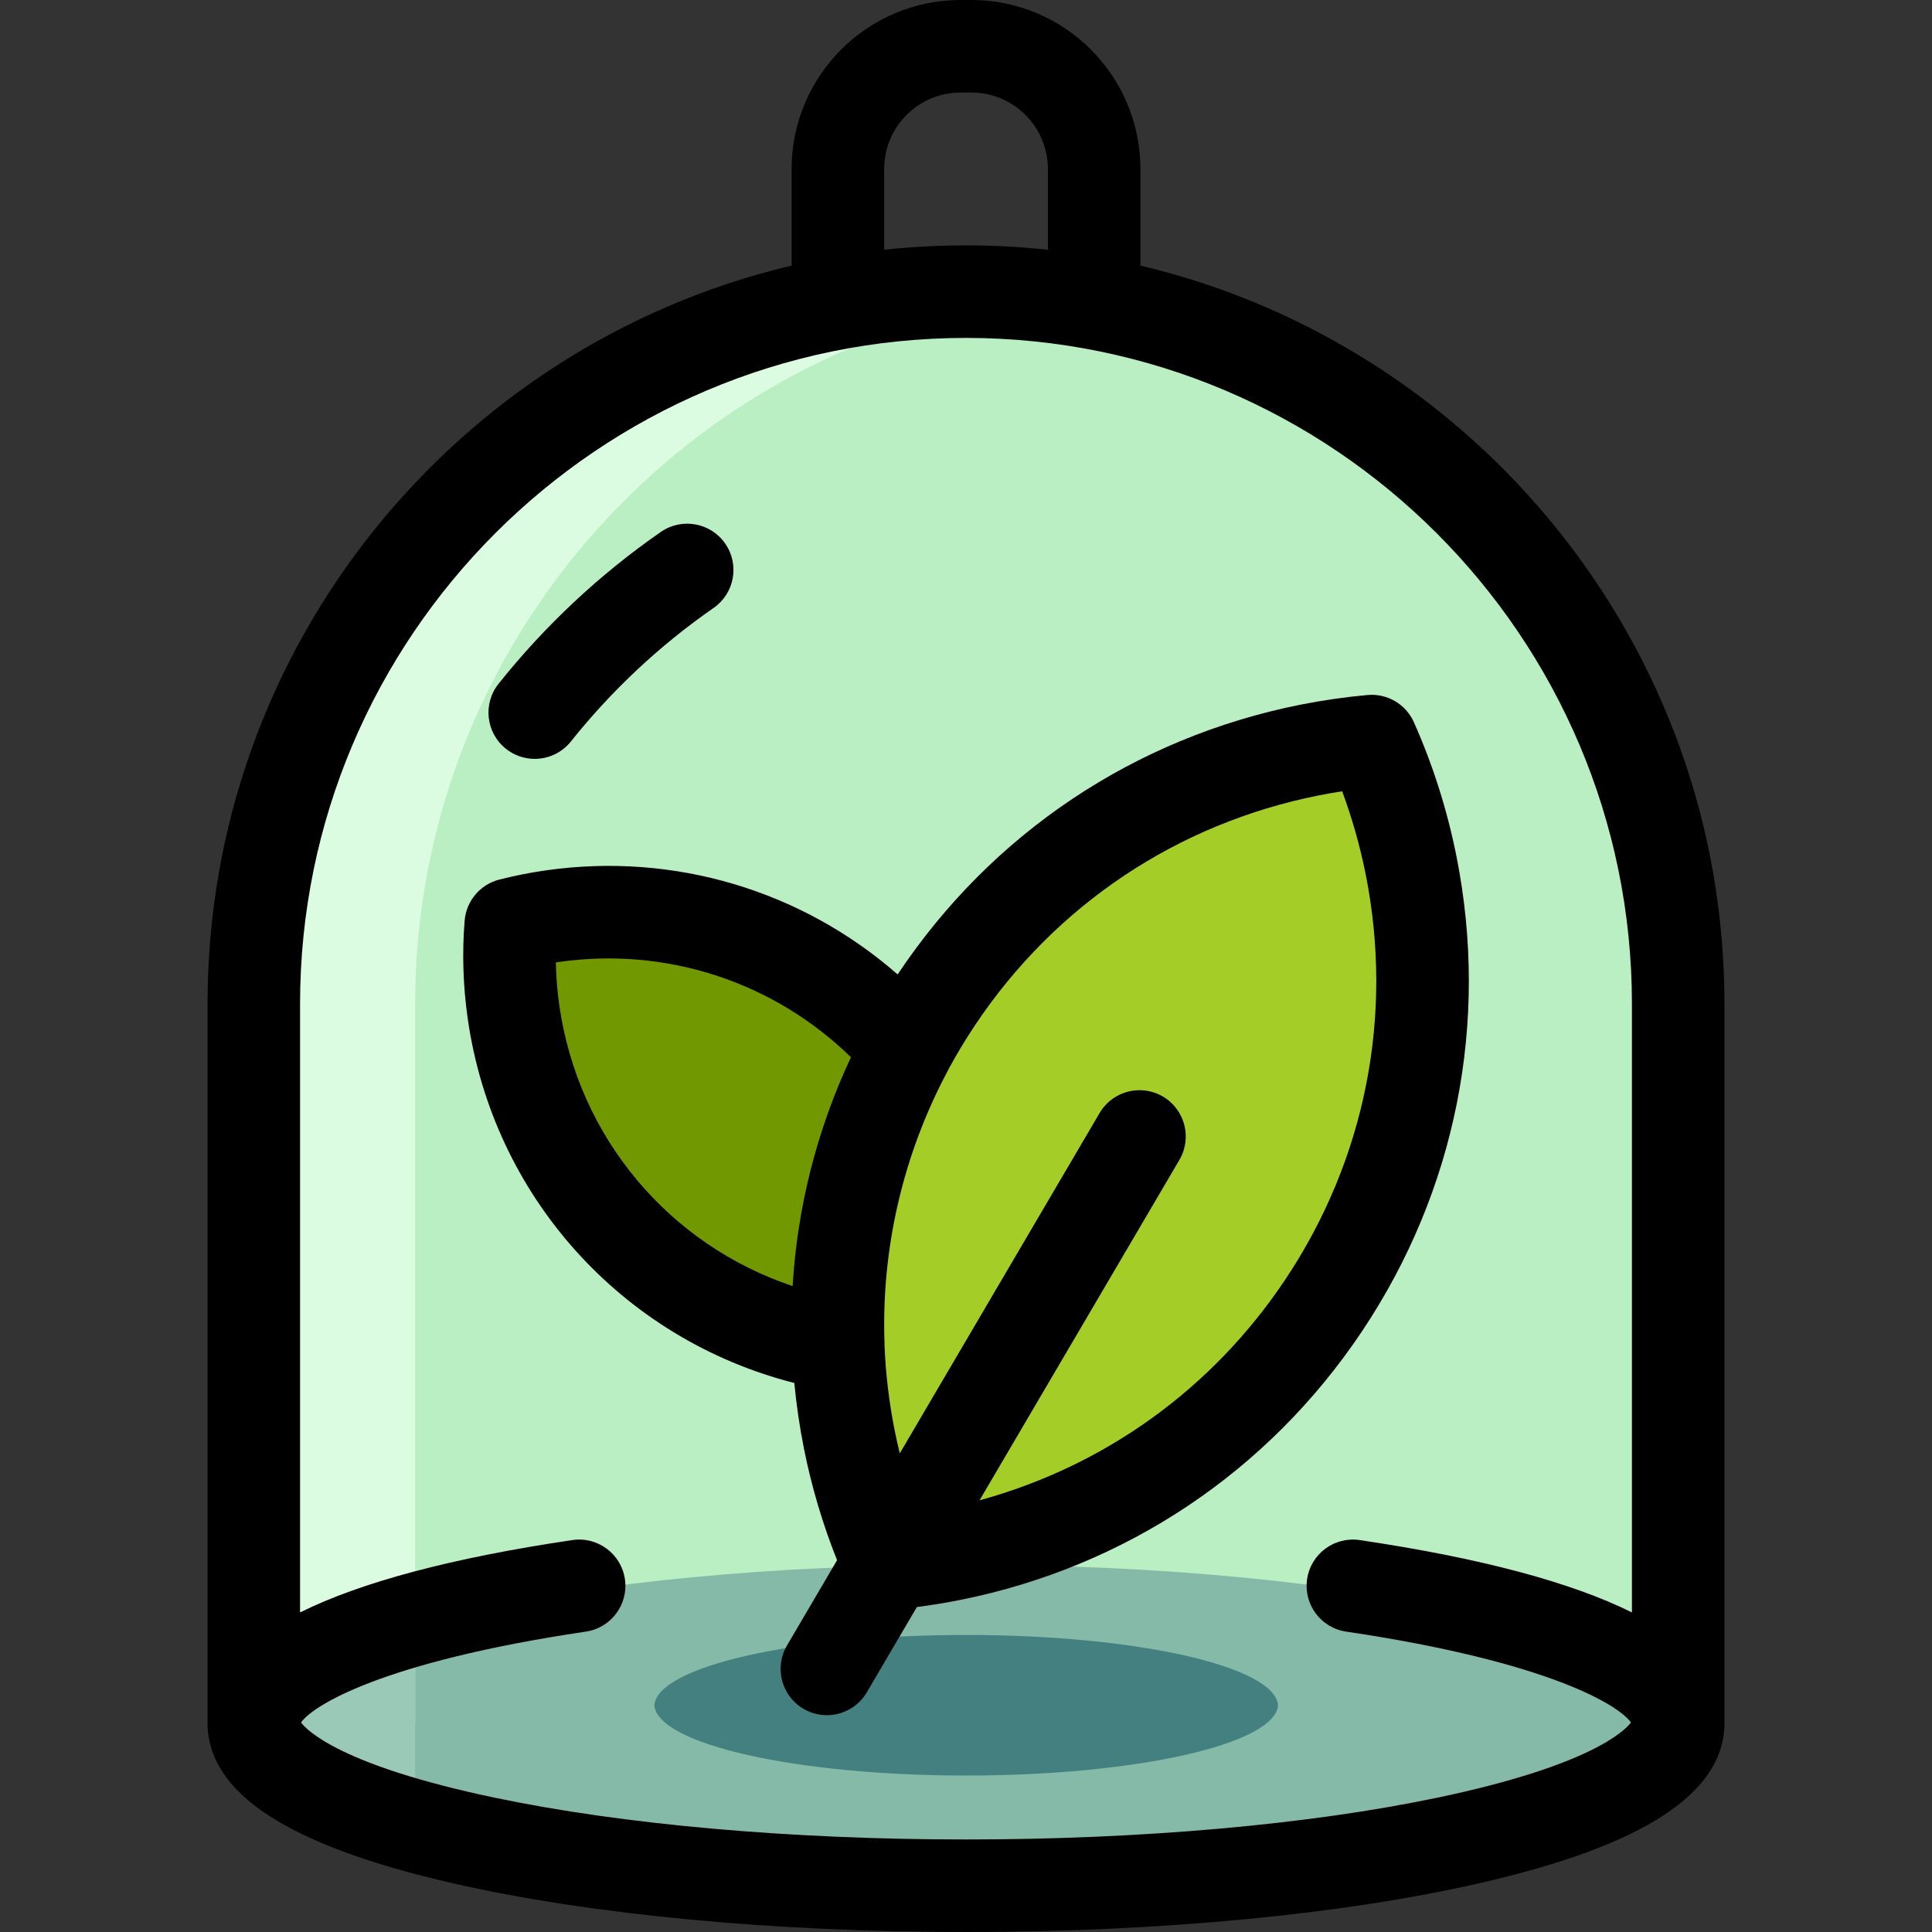
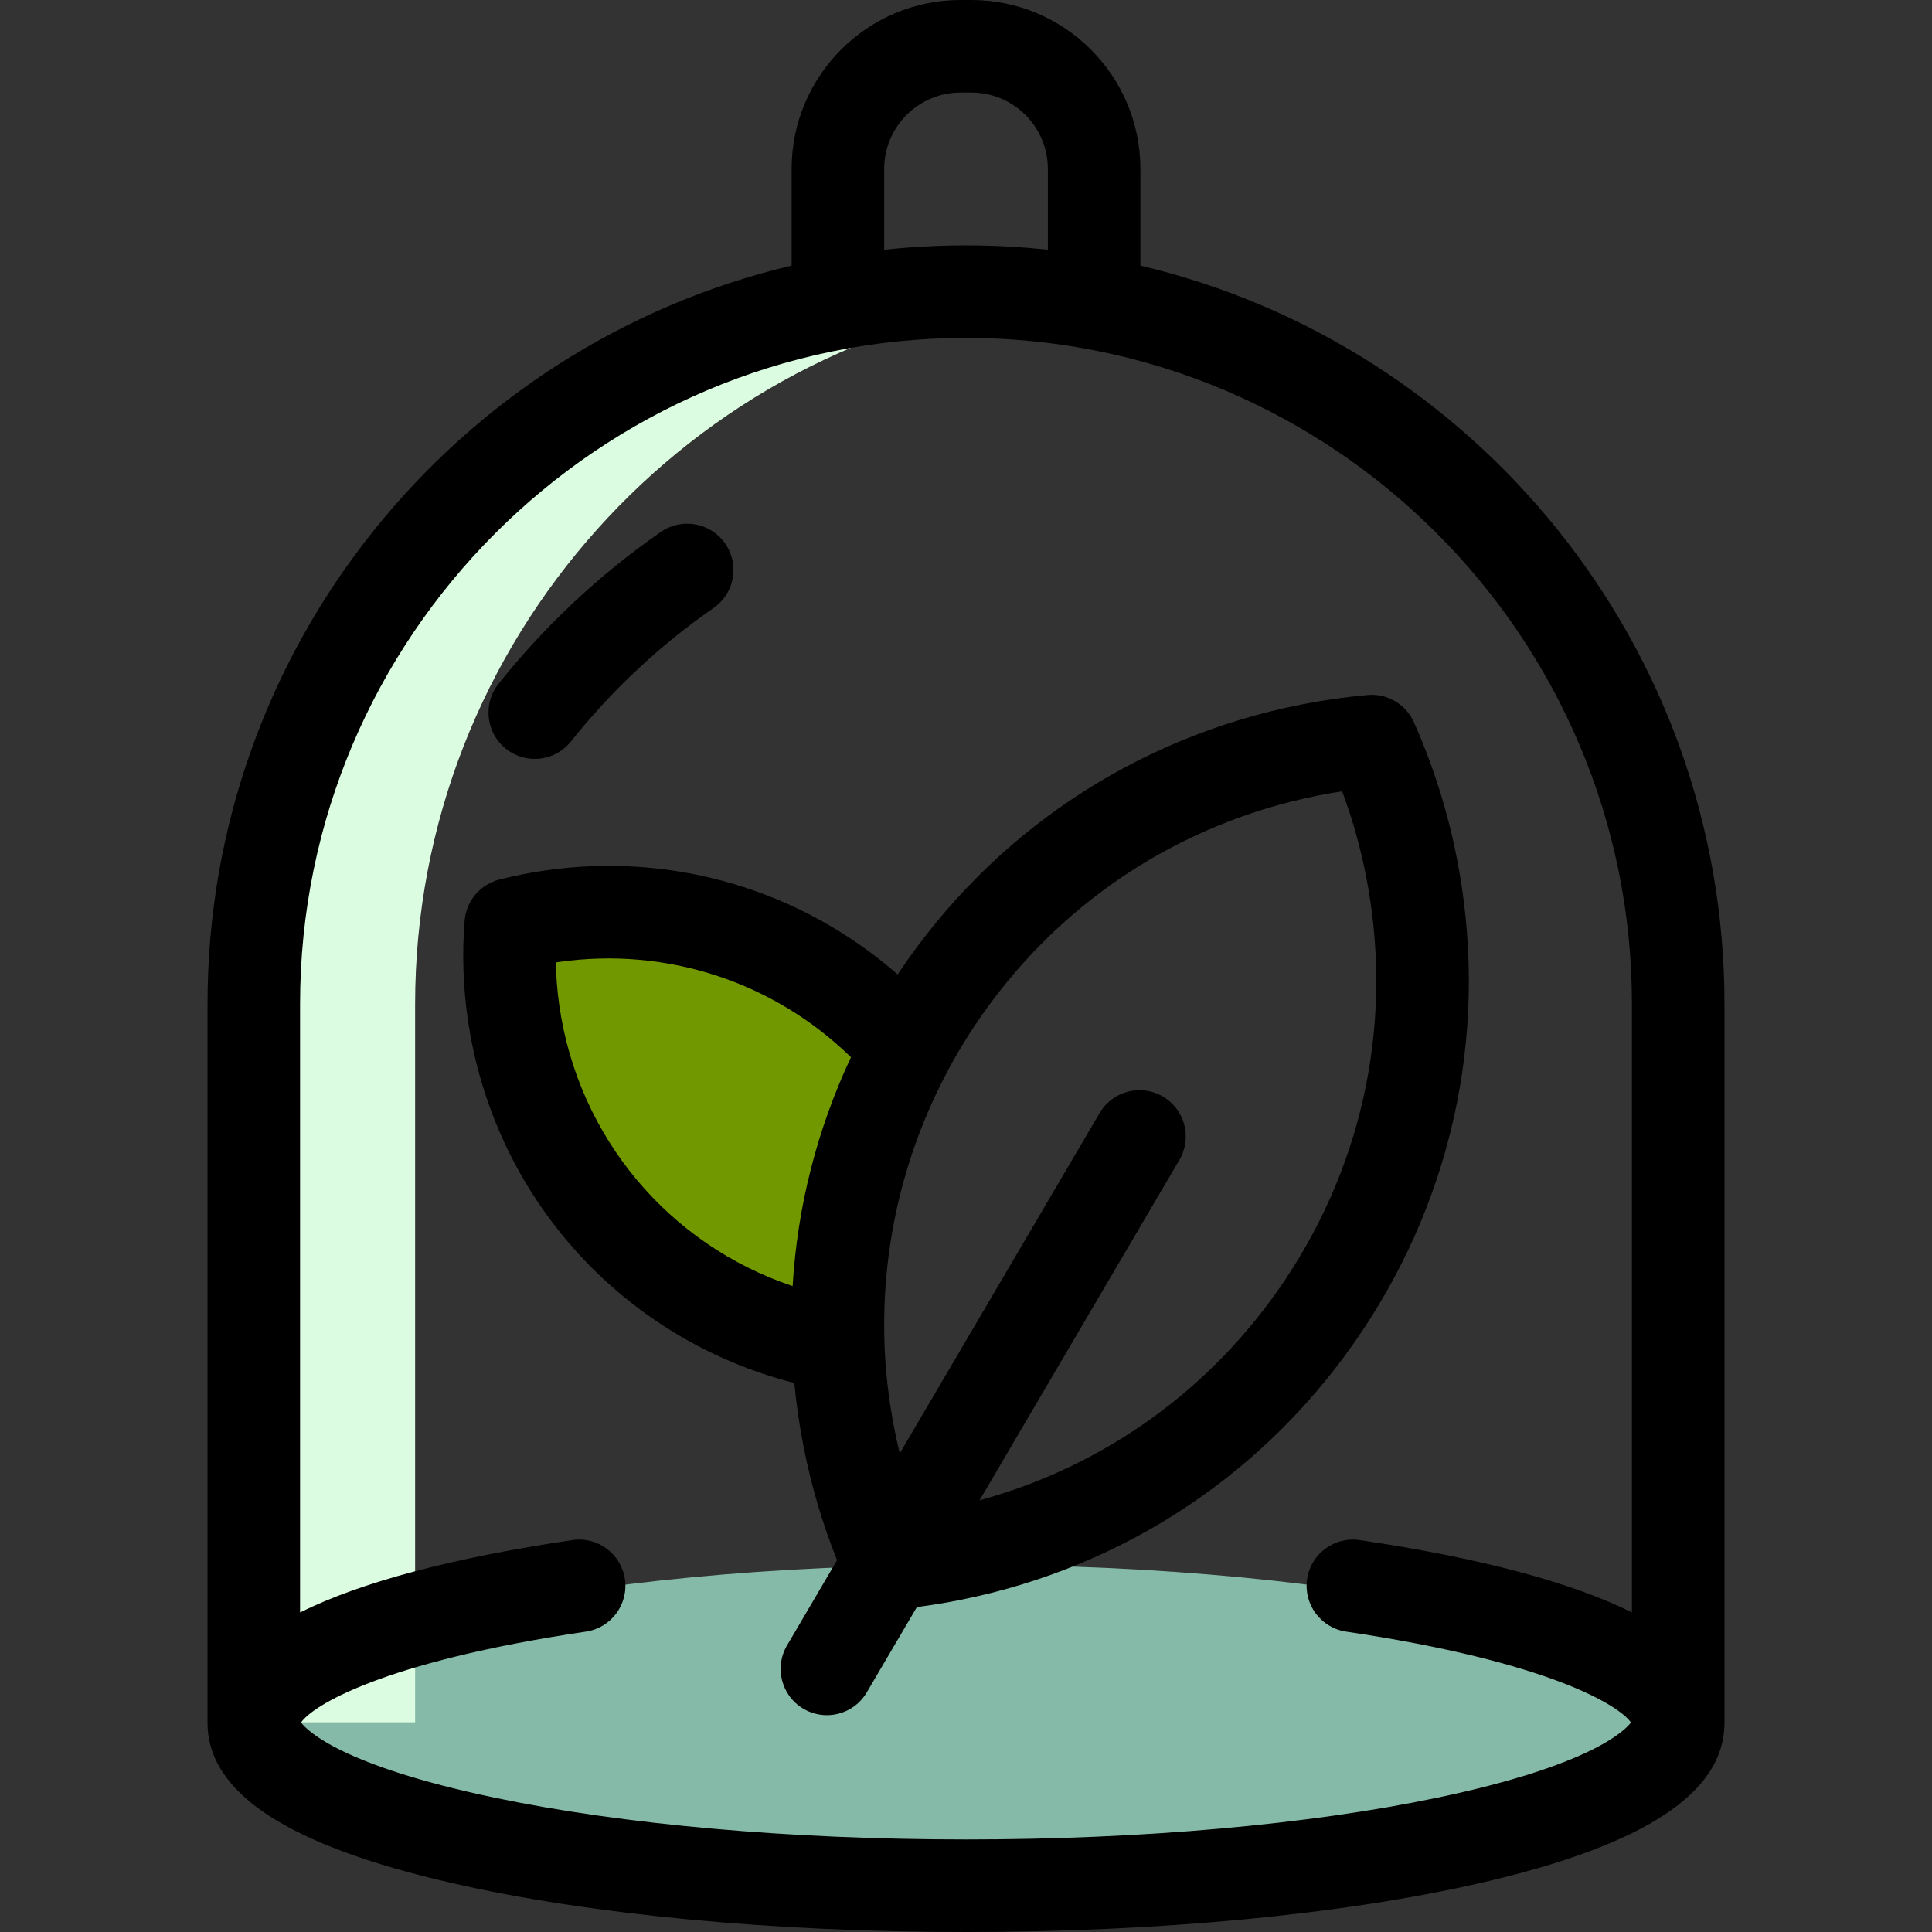
<svg xmlns="http://www.w3.org/2000/svg" height="800px" width="800px" version="1.1" id="Layer_1" viewBox="0 0 512 512" xml:space="preserve">
  <rect x="0" y="0" width="512" height="512" fill="#333333" stroke="none" />
-   <path style="fill:#BAEEC3;" d="M445.44,266.098v191.809H66.67V266.098c0-104.516,85.219-190.029,189.384-190.029h0.003  C360.22,76.07,445.44,161.589,445.44,266.098z" />
  <path style="fill:#86BAA8;" d="M445.394,457.359c-1.894,23.645-85.932,42.678-189.339,42.678  c-103.408,0-187.447-19.034-189.341-42.678c1.894-23.645,85.932-42.678,189.341-42.678  C359.462,414.681,443.501,433.716,445.394,457.359z" />
-   <path style="fill:#458081;" d="M338.699,451.909c-0.827,10.321-37.508,18.628-82.644,18.628s-81.818-8.308-82.645-18.628  c0.827-10.321,37.508-18.629,82.645-18.629C301.191,433.28,337.871,441.588,338.699,451.909z" />
-   <path style="fill:#A5CD27;" d="M374.413,229.158c-2.313-11.656-5.868-22.747-10.491-33.17c-5.479,0.5-10.987,1.289-16.512,2.391  c-47.653,9.522-85.865,39.914-107.086,79.814c-22.57-26.248-57.578-40.765-94.318-35.482c-3.748,0.538-7.417,1.275-11.007,2.188  c-0.614,7.648-0.394,15.483,0.738,23.401c6.631,46.457,42.573,81.434,86.355,88.823c-0.001-0.041,0-0.083-0.001-0.124  c0.29,8.359,1.245,16.803,2.925,25.273c2.313,11.659,5.868,22.749,10.494,33.17c5.479-0.499,10.991-1.289,16.504-2.391  C336.427,396.186,391.226,313.854,374.413,229.158z" />
  <path style="fill:#729800;" d="M222.091,357.127c-43.783-7.389-79.726-42.366-86.355-88.823c-1.131-7.917-1.353-15.753-0.738-23.401  c3.59-0.913,7.259-1.65,11.007-2.188c36.739-5.285,71.751,9.234,94.32,35.483C227.701,301.938,221.094,329.045,222.091,357.127  L222.091,357.127z" />
  <path style="fill:#DBFCE0;" d="M110.012,266.084c0-96.368,73.011-176.443,166.272-187.313c-7.115-0.83-14.343-1.271-21.669-1.271  h-0.003c-103.371,0-187.942,84.861-187.942,188.582v190.348h43.343V266.084H110.012z" />
-   <path style="fill:#9AC9B8;" d="M110.012,455.907v-25.95c-26.357,7.285-42.484,16.591-43.298,26.758  c0.815,10.17,16.952,19.479,43.323,26.766L110.012,455.907z" />
  <path d="M256.002,512c-51.308,0-99.676-4.602-136.196-12.961c-43.609-9.982-64.808-23.883-64.808-42.5V266.03  c0-94.936,66.157-174.711,154.789-195.643V44.777C209.787,20.087,229.872,0,254.561,0h2.884c24.688,0,44.774,20.087,44.774,44.777  v25.612C390.854,91.32,457.002,171.094,457.002,266.03v190.509c0,18.617-21.199,32.518-64.806,42.5  C355.677,507.398,307.309,512,256.002,512z M79.779,456.488c1.704,2.244,10.913,11.435,51.183,19.891  c34.08,7.156,78.486,11.097,125.039,11.097c46.552,0,90.958-3.942,125.038-11.097c40.268-8.456,49.476-17.647,51.182-19.891  c-2.946-4.329-21.109-16.027-75.494-24.095c-6.698-0.993-11.324-7.231-10.329-13.929s7.228-11.317,13.93-10.33  c31.913,4.735,56.002,11.145,72.15,19.174V266.03c0-97.31-79.167-176.478-176.477-176.478c-97.311,0-176.479,79.168-176.479,176.478  v161.28c16.149-8.03,40.238-14.441,72.153-19.176c6.695-0.997,12.935,3.631,13.929,10.33c0.993,6.699-3.631,12.935-10.33,13.929  C100.889,440.462,82.724,452.158,79.779,456.488z M255.999,65.027c7.326,0,14.57,0.395,21.696,1.164V44.777  c0-11.167-9.084-20.252-20.249-20.252h-2.884c-11.166,0-20.249,9.085-20.249,20.252v21.411  C241.437,65.421,248.673,65.027,255.999,65.027z M219.125,454.541c-2.109,0-4.247-0.545-6.197-1.689  c-5.841-3.429-7.795-10.943-4.367-16.783l13.272-22.605c-3.822-9.556-6.773-19.501-8.793-29.648  c-1.149-5.763-1.992-11.539-2.537-17.31c-45.544-11.604-79.788-49.314-86.552-96.547c-1.237-8.629-1.512-17.366-0.82-25.966  c0.422-5.231,4.124-9.612,9.21-10.901c4.053-1.027,8.174-1.843,12.247-2.425c34.053-4.883,67.858,5.322,93.3,27.568  c0.048-0.071,0.094-0.142,0.142-0.211c24.858-37.22,62.723-62.534,106.62-71.277c5.83-1.159,11.799-2.022,17.741-2.561  c5.236-0.478,10.179,2.432,12.313,7.227c5.044,11.334,8.837,23.29,11.277,35.535c8.744,43.899-0.131,88.572-24.989,125.794  s-62.726,62.535-106.625,71.277c-3.745,0.747-7.555,1.369-11.384,1.864l-13.273,22.606  C227.427,452.375,223.331,454.541,219.125,454.541z M301.991,288.915c2.109,0,4.245,0.545,6.197,1.689  c5.84,3.429,7.795,10.943,4.365,16.783l-52.968,90.214c33.206-9.082,61.705-29.577,81.012-58.483  c21.219-31.773,28.796-69.91,21.332-107.381c-1.497-7.511-3.59-14.892-6.243-22.038c-2.098,0.322-4.184,0.689-6.251,1.101  c-37.47,7.462-69.793,29.07-91.012,60.844c-2.526,3.781-4.859,7.656-6.995,11.606c-0.09,0.192-0.185,0.383-0.286,0.571  c-11.84,22.191-17.628,47.151-16.737,72.186c0.008,0.215,0.01,0.431,0.005,0.646c0.307,7.449,1.195,14.923,2.68,22.375  c0.409,2.055,0.862,4.1,1.361,6.133l52.953-90.187C293.69,291.082,297.785,288.915,301.991,288.915z M147.302,255.055  c0.074,3.809,0.383,7.629,0.926,11.426c5.014,35.016,29.145,63.406,61.827,74.342c1.251-20.963,6.465-41.486,15.459-60.644  c-20.459-19.963-48.844-29.337-77.448-25.237C147.81,254.979,147.557,255.017,147.302,255.055z M141.705,201.108  c-2.681,0-5.38-0.876-7.639-2.677c-5.293-4.224-6.161-11.939-1.937-17.233c12.32-15.44,26.784-28.975,42.992-40.227  c5.562-3.861,13.204-2.484,17.065,3.079c3.863,5.563,2.484,13.202-3.079,17.065c-14.252,9.896-26.973,21.8-37.807,35.38  C148.877,199.527,145.307,201.108,141.705,201.108z" />
</svg>